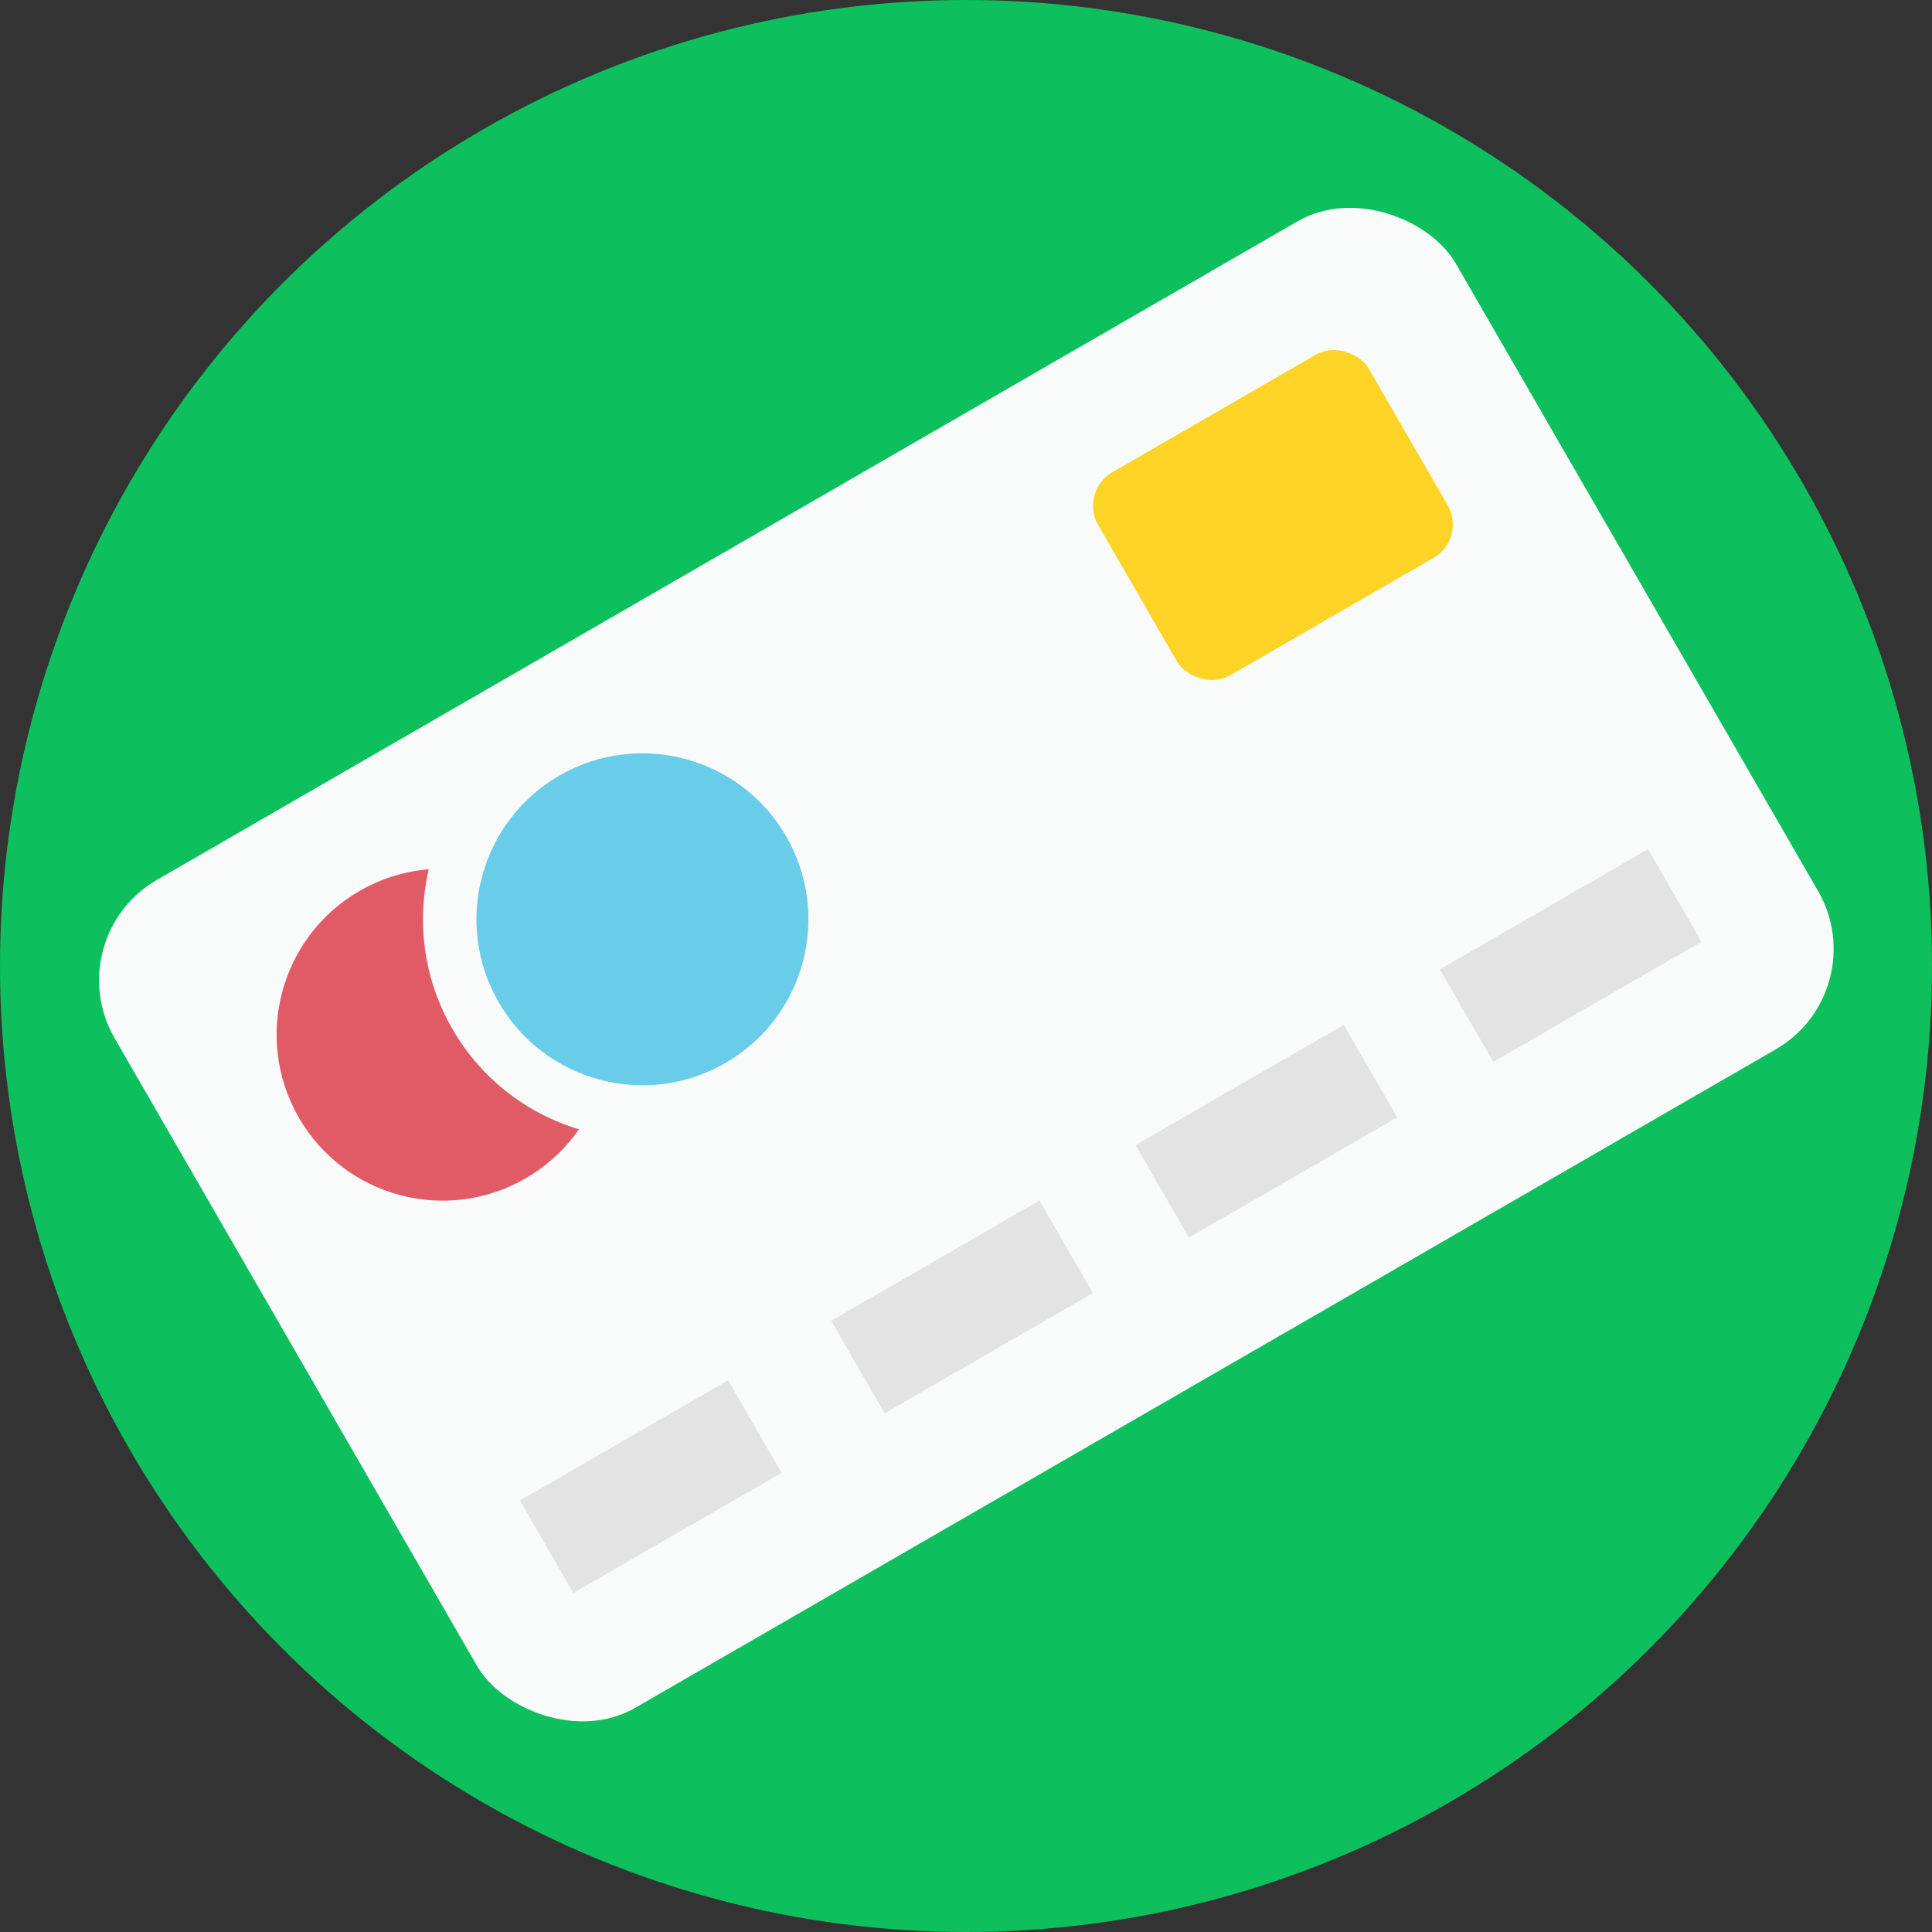
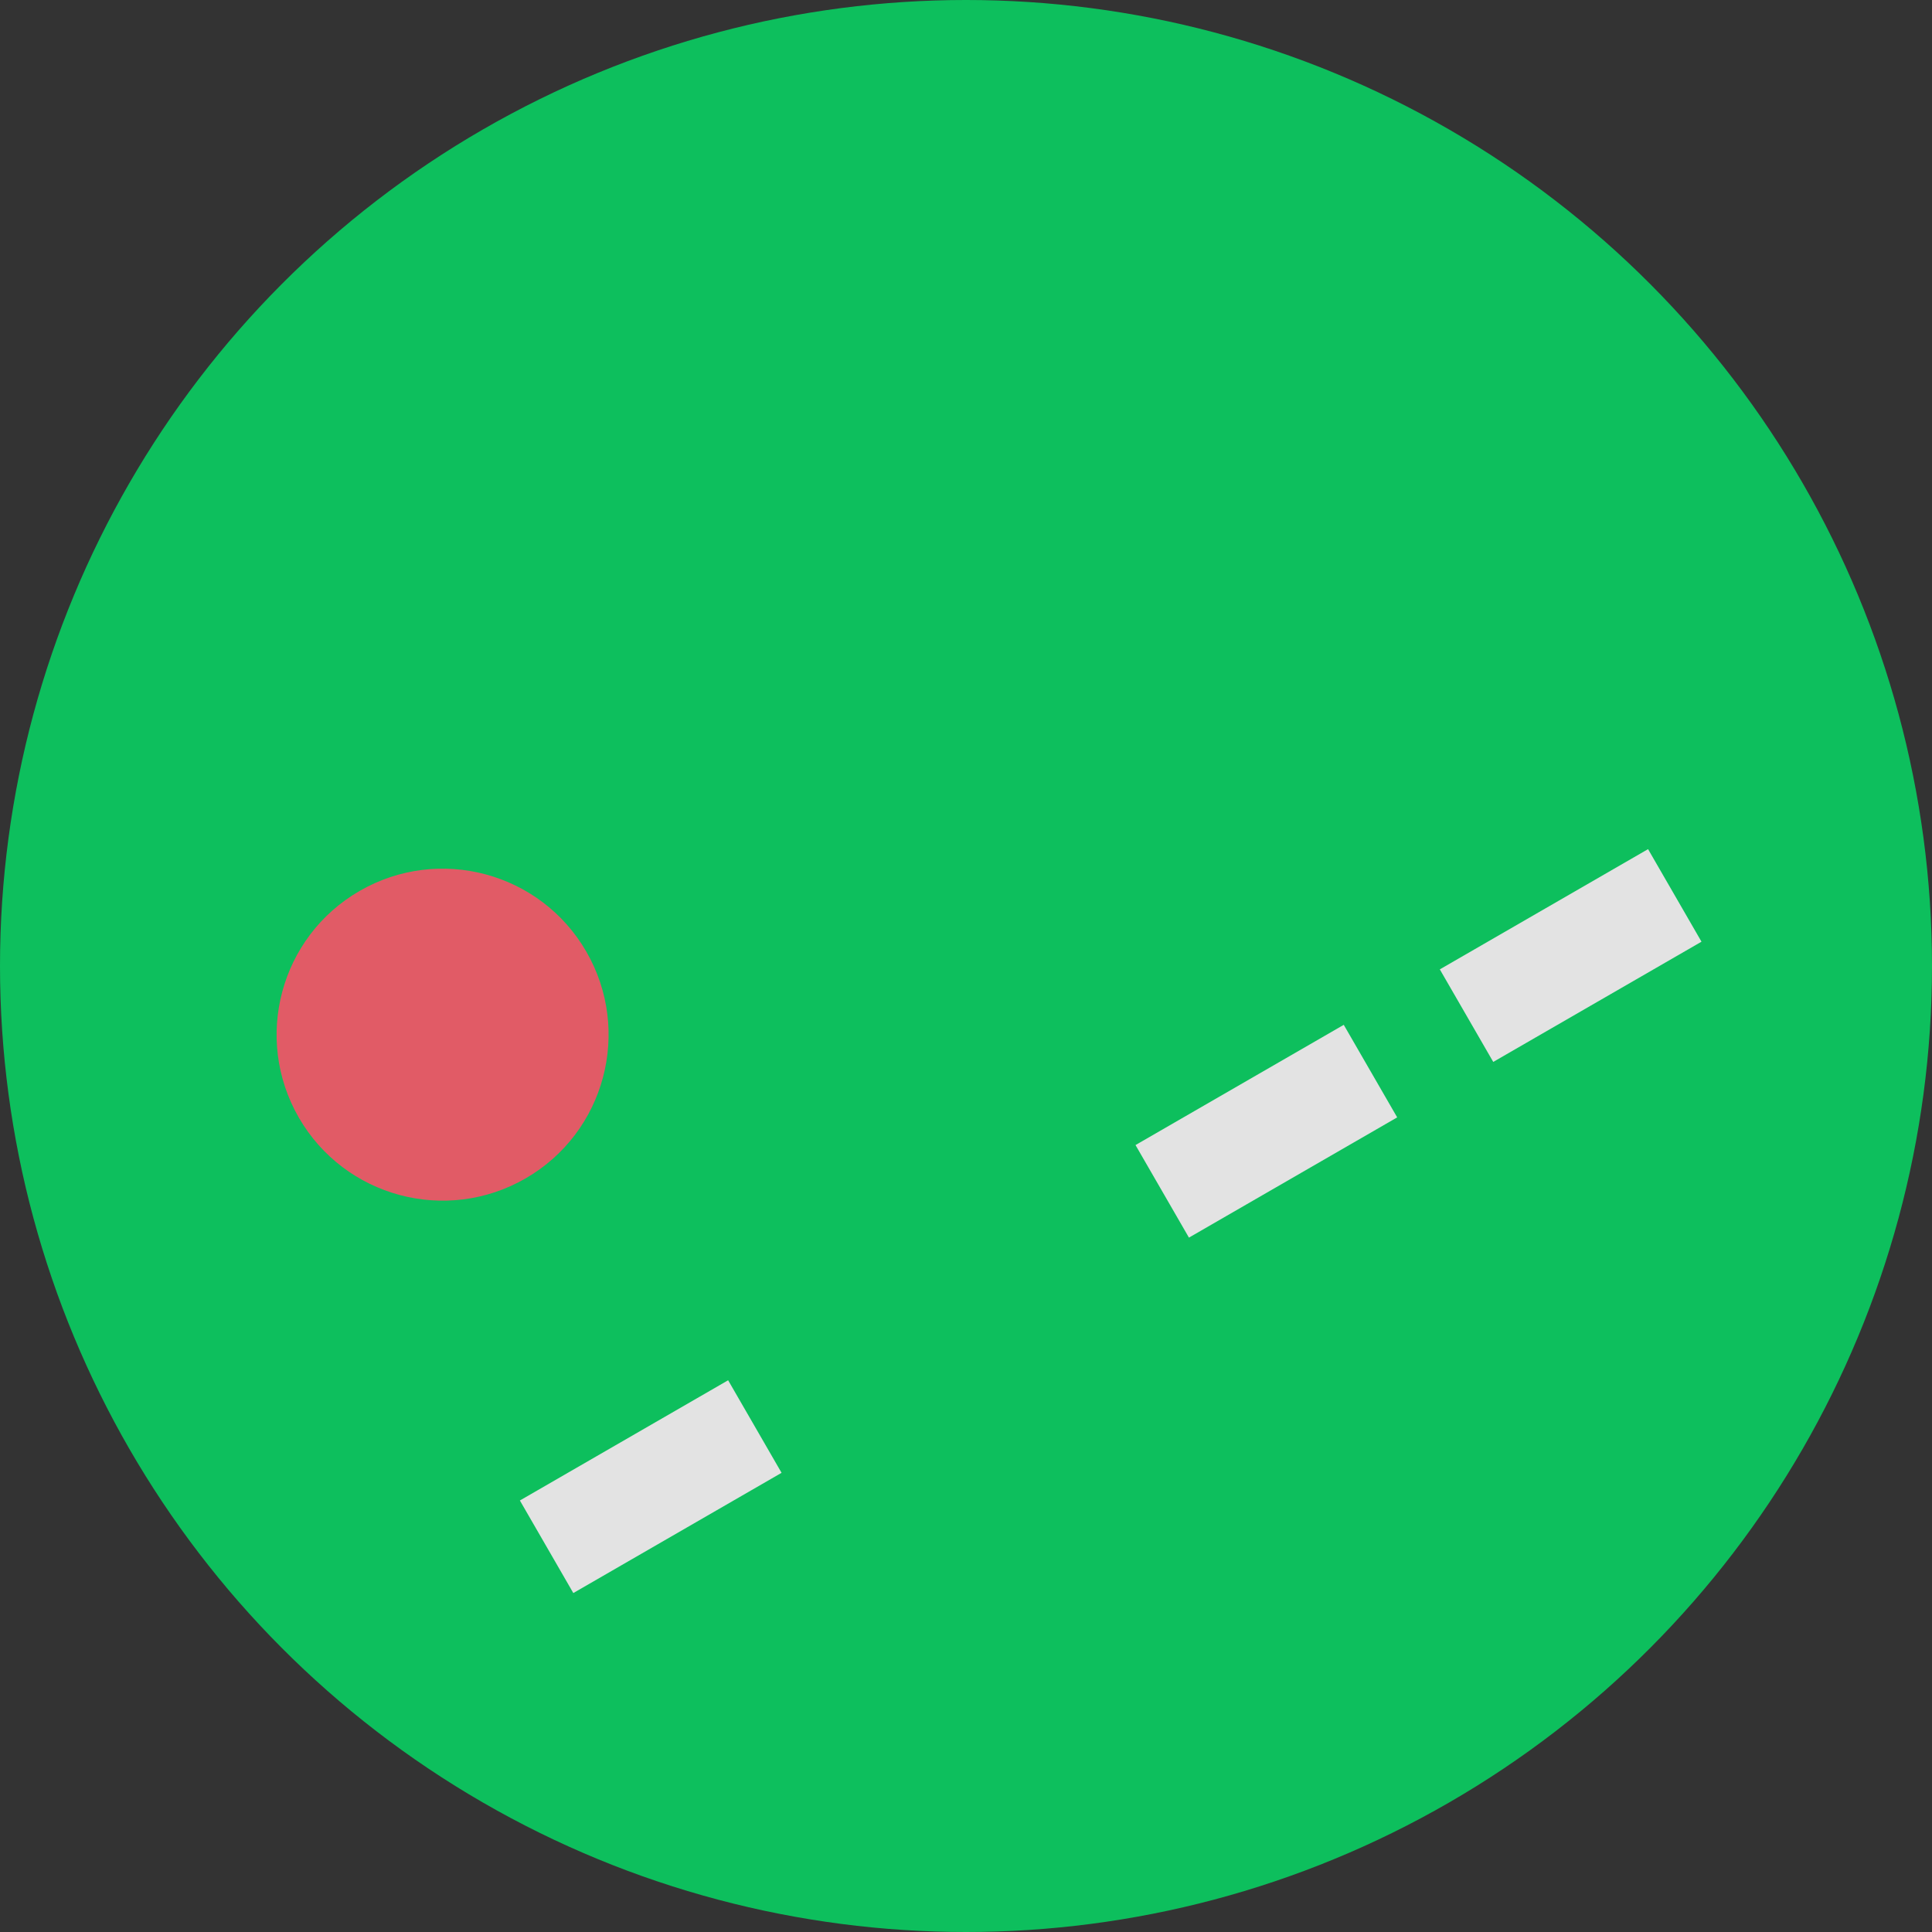
<svg xmlns="http://www.w3.org/2000/svg" style="fill:none" id="svg22" version="1.1" viewBox="0 0 500 500" height="500" width="500">
  <rect x="0" y="0" width="500" height="500" fill="#333333" stroke="none" />
  <defs id="defs26" />
  <circle style="fill:#0dbf5d" id="circle2" r="250" cy="250" cx="250" />
-   <rect style="fill:#f9fbfa" id="rect4" transform="rotate(-30)" rx="30" height="247.459" width="400.837" y="217.509" x="-108.653" />
  <circle style="fill:#e15b66" id="circle6" transform="rotate(-30)" r="42.954" cy="289.169" cx="-34.688" />
-   <circle style="fill:#f9fbfa" id="circle8" transform="rotate(-30)" r="56.784" cy="289.169" cx="25.03" />
-   <circle style="fill:#69cce9" id="circle10" transform="rotate(-30)" r="42.954" cy="289.169" cx="25.03" />
-   <rect style="fill:#fdd325" id="rect12" transform="rotate(-30)" rx="10" height="60.765" width="80.88" y="249.777" x="178.199" />
  <rect style="fill:#e3e3e3" id="rect14" transform="rotate(-30)" height="27.658" width="62.231" y="403.574" x="197.265" />
  <rect style="fill:#e3e3e3" id="rect16" transform="rotate(-30)" height="27.658" width="62.231" y="403.574" x="106.328" />
-   <rect style="fill:#e3e3e3" id="rect18" transform="rotate(-30)" height="27.658" width="62.231" y="403.574" x="15.391" />
  <rect style="fill:#e3e3e3" id="rect20" transform="rotate(-30)" height="27.658" width="62.231" y="403.574" x="-77.642" />
</svg>